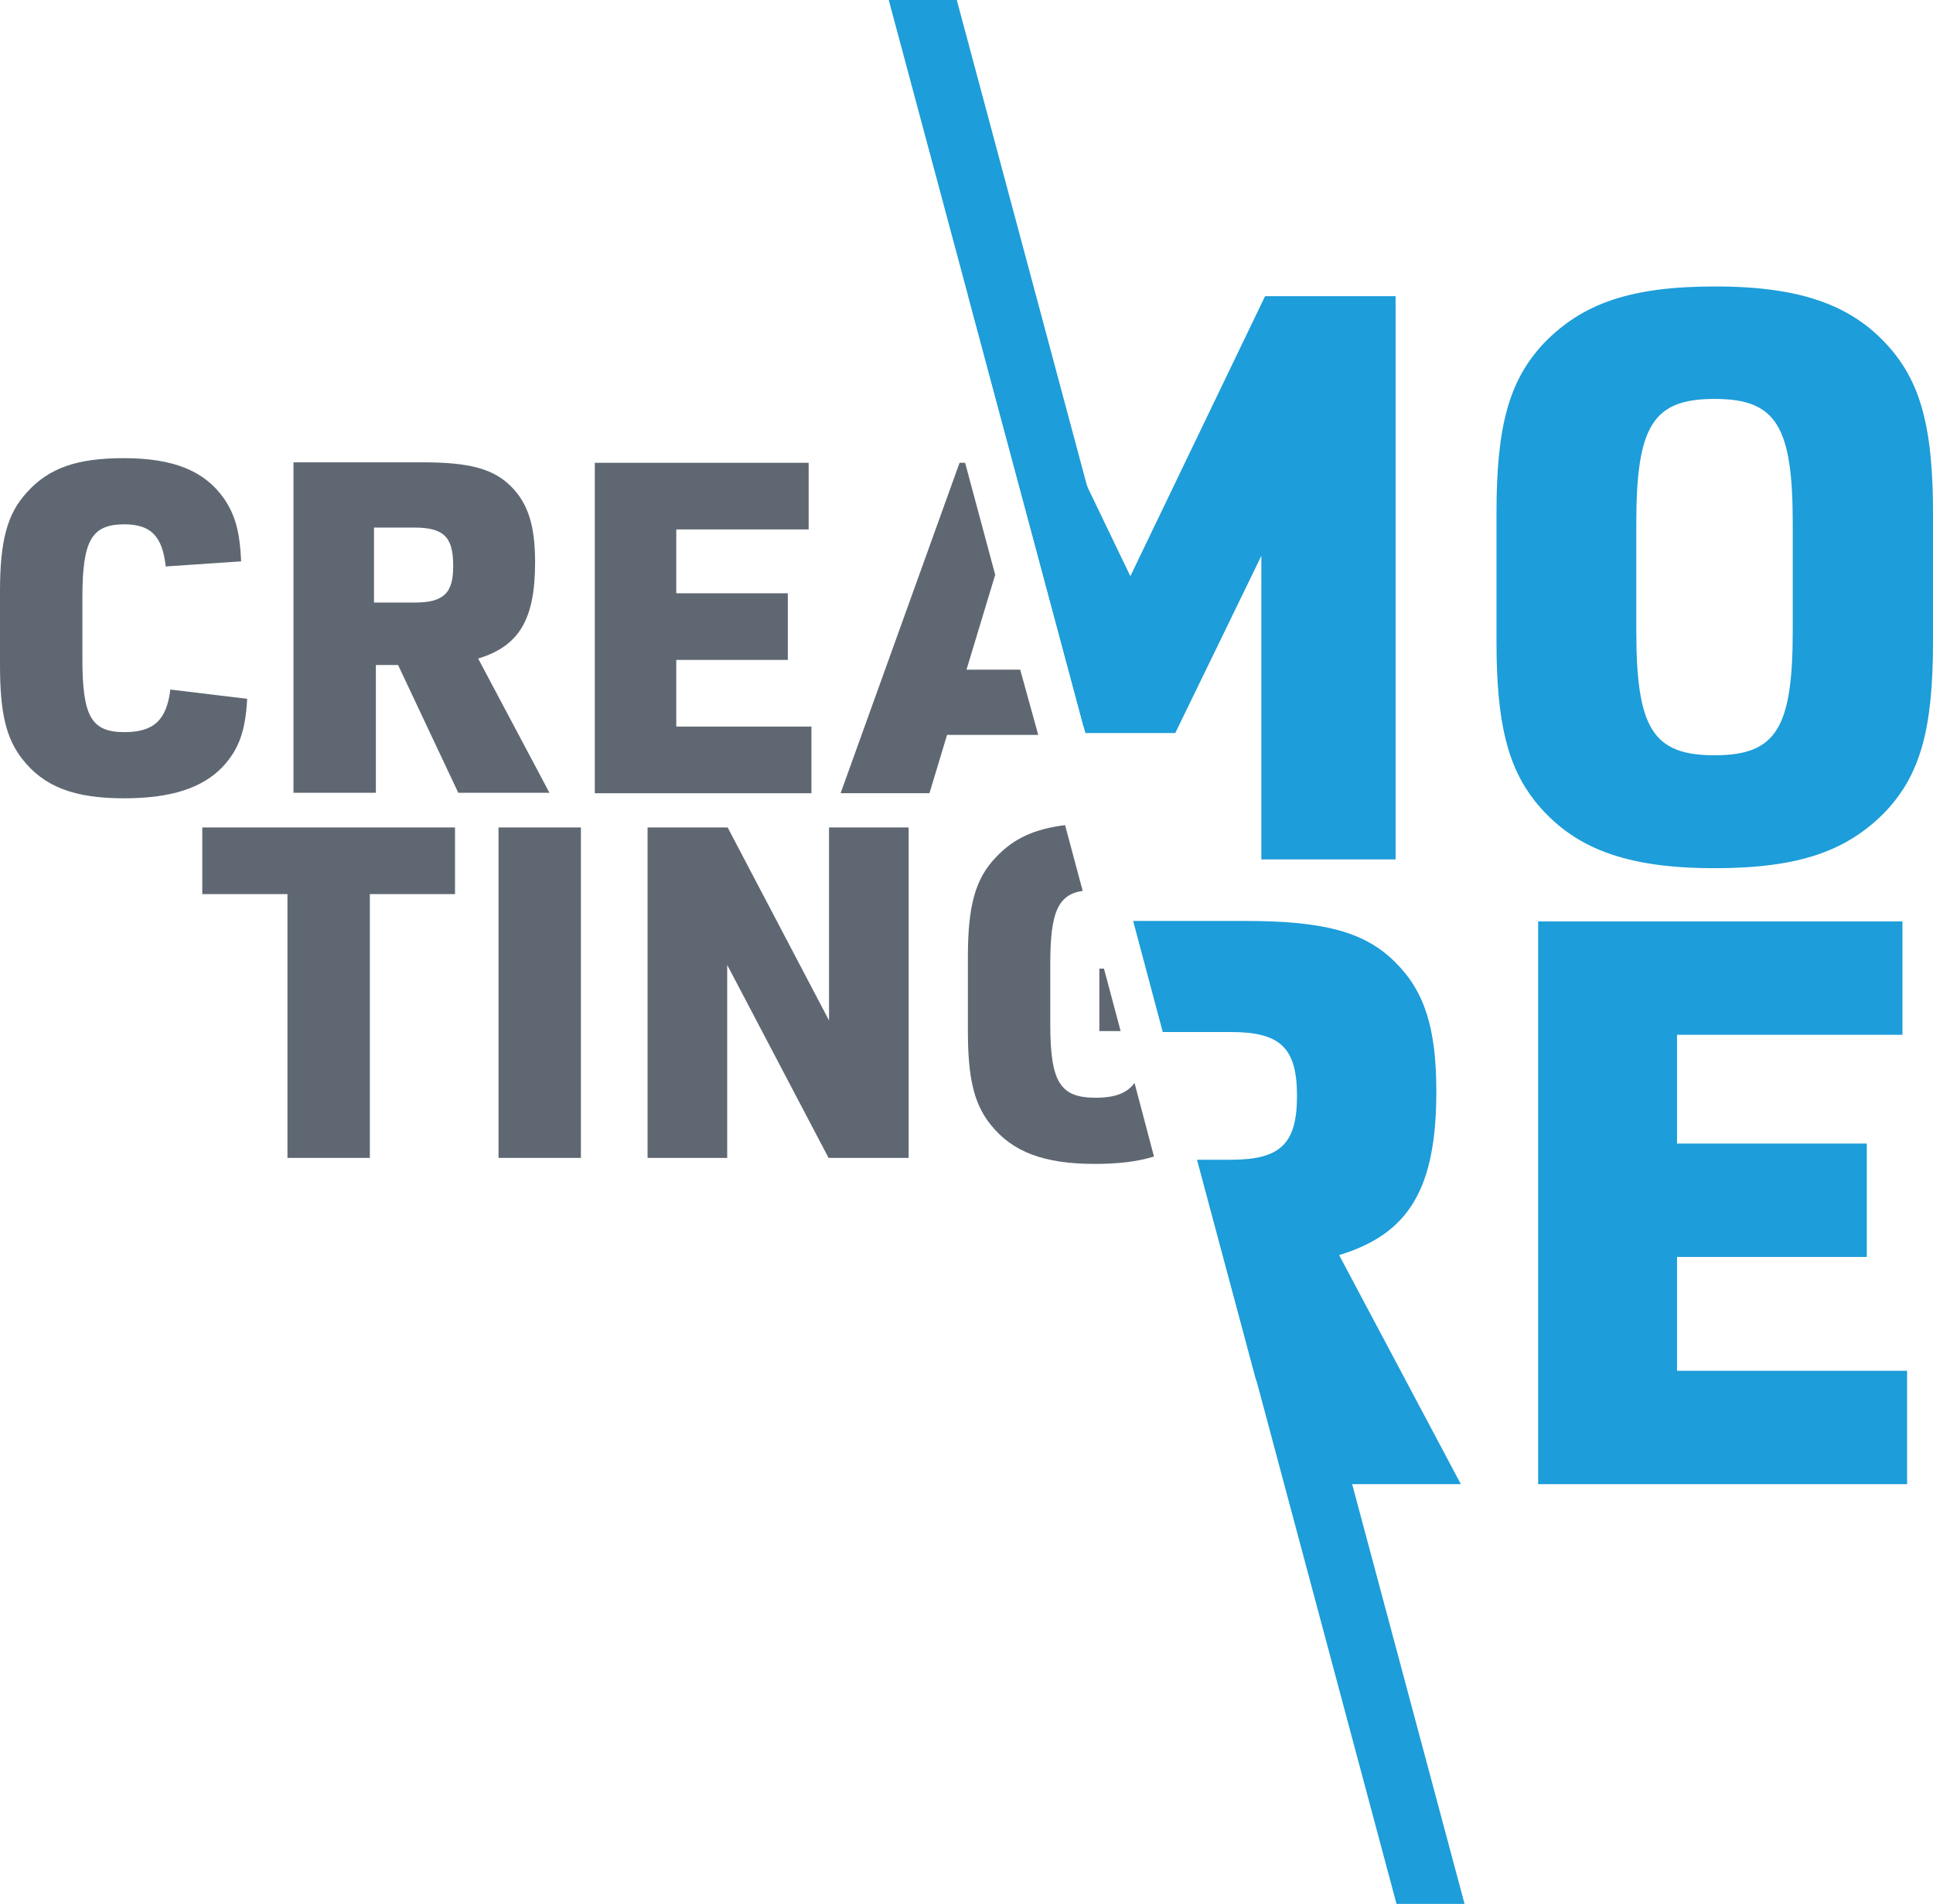
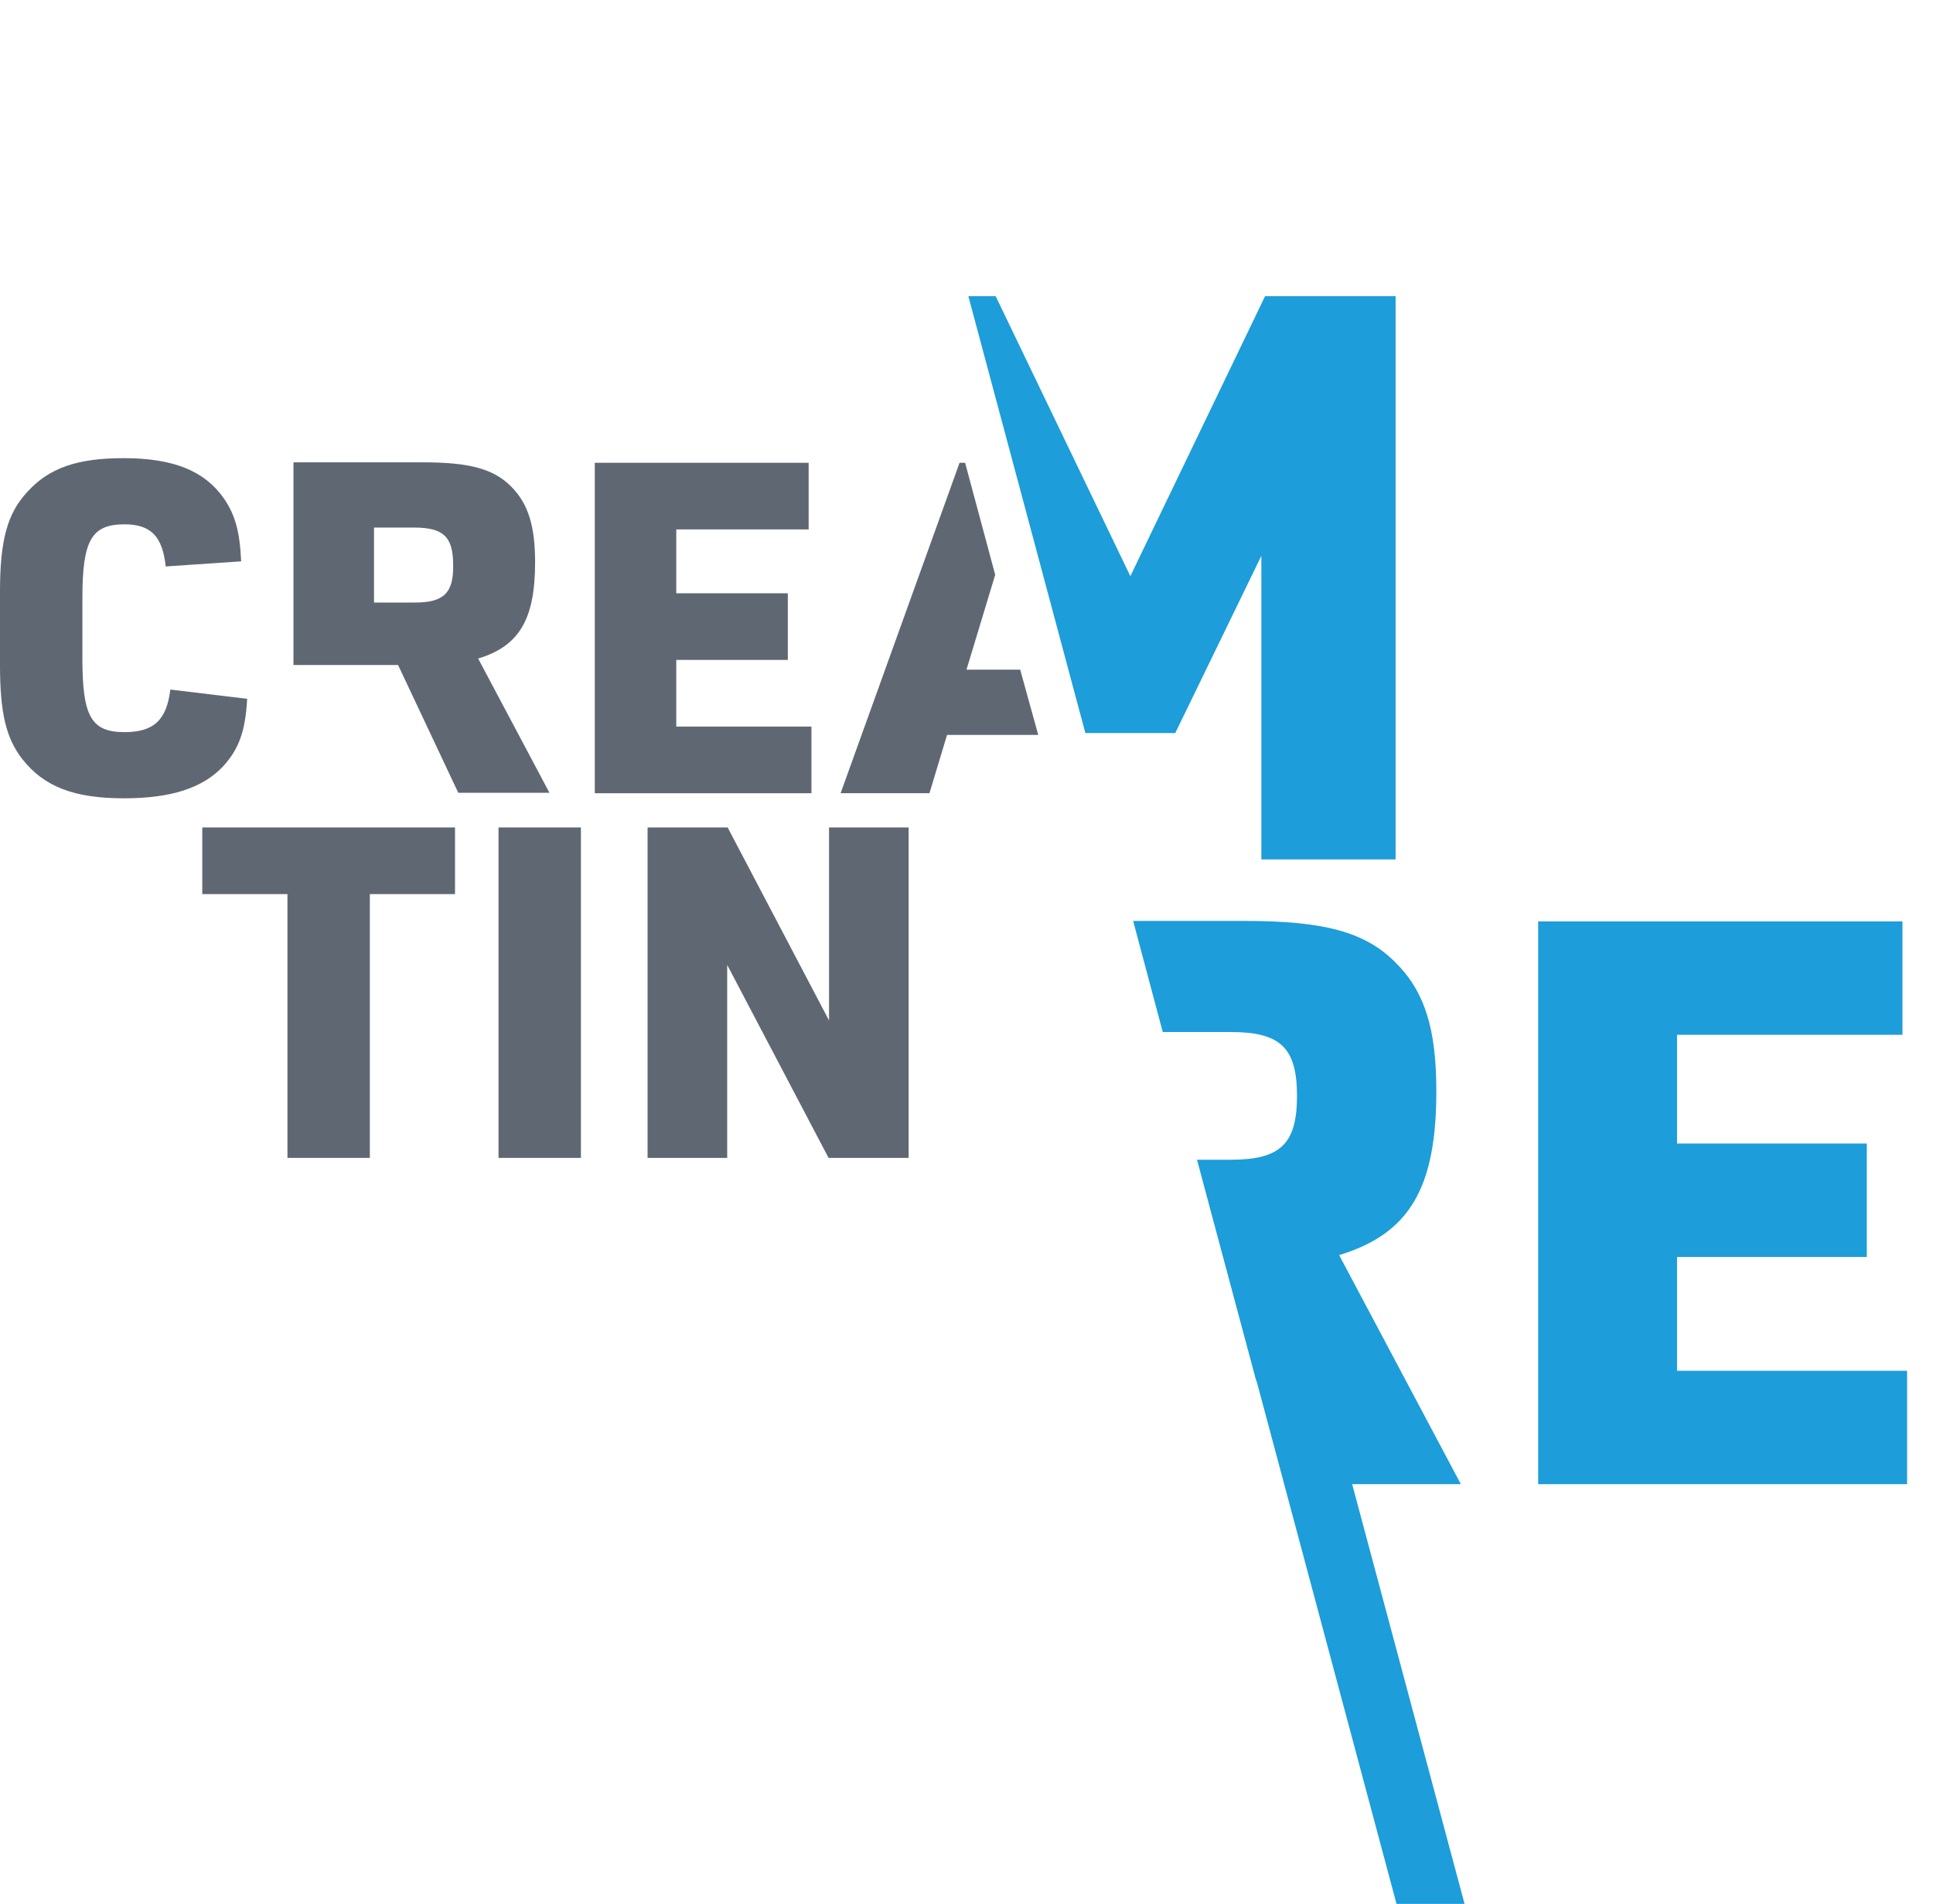
<svg xmlns="http://www.w3.org/2000/svg" version="1.1" id="Ebene_1" x="0px" y="0px" viewBox="0 0 417.6 411.4" style="enable-background:new 0 0 417.6 411.4;" xml:space="preserve">
  <style type="text/css">
	.st0{fill:#5F6872;}
	.st1{fill:#1D9DD9;}
</style>
  <g>
    <path class="st0" d="M36.8,149c-0.8,6.6-3.6,9.2-9.9,9.2c-7.2,0-9.1-3.4-9.1-15.9v-13.1c0-12.5,2-15.9,9.1-15.9   c5.7,0,8.2,2.6,8.9,9.1l16.3-1.1c-0.3-6.5-1.3-10.1-3.8-13.7c-4.2-5.9-10.9-8.6-21.6-8.6c-10,0-16.1,2.1-20.8,7.3   C1.6,110.9,0,116.7,0,127.8v15.9C0,154,1.3,159.5,4.8,164c4.7,6,11.2,8.5,22,8.5c10.1,0,16.9-2.2,21.3-6.8   c3.5-3.8,4.9-7.6,5.3-14.7L36.8,149z" />
-     <path class="st0" d="M103.3,142.3c8.9-2.7,12.3-8.5,12.3-20.8c0-7.9-1.5-12.7-5.2-16.4c-3.8-3.8-9-5.2-19-5.2h-28v71.4h17.8v-27.6   H86l13,27.6h19.7L103.3,142.3z M89.6,130.2h-8.8V114h8.7c6.3,0,8.4,2,8.4,8.1C98,128.2,95.8,130.2,89.6,130.2z" />
+     <path class="st0" d="M103.3,142.3c8.9-2.7,12.3-8.5,12.3-20.8c0-7.9-1.5-12.7-5.2-16.4c-3.8-3.8-9-5.2-19-5.2h-28v71.4v-27.6   H86l13,27.6h19.7L103.3,142.3z M89.6,130.2h-8.8V114h8.7c6.3,0,8.4,2,8.4,8.1C98,128.2,95.8,130.2,89.6,130.2z" />
    <path class="st0" d="M146.1,157v-14.4h24.1v-14.4h-24.1v-13.8h28.6V100h-46.2v71.4h46.8V157L146.1,157L146.1,157z" />
    <path class="st0" d="M220.4,144.7h-11.6l6.2-20.5l-6.5-24.2h-1.2l-25.7,71.4h19.2l3.8-12.6h19.7L220.4,144.7z" />
  </g>
  <g>
    <path class="st0" d="M43.7,178.8v14.4h18.4v57h17.8v-57h18.4v-14.4H43.7z" />
    <path class="st0" d="M107.7,178.8v71.4h17.8v-71.4H107.7z" />
    <path class="st0" d="M179.1,178.8v41.7l-21.9-41.7h-17.3v71.4h17.2v-41.7l21.9,41.7h17.3v-71.4H179.1z" />
-     <path class="st0" d="M238.5,209.3h-1v13.5h4.6L238.5,209.3z M245.1,234c-1.6,2.2-4.2,3.2-8.4,3.2c-7.7,0-9.8-3.4-9.8-15.9v-13.1   c0-10.9,1.6-14.9,7-15.7l-3.8-14.2c-6.6,0.8-11.2,2.9-15,7c-4.4,4.6-6,10.4-6,21.5v15.9c0,10.2,1.3,15.8,4.9,20.3   c4.7,5.9,11.5,8.5,22.5,8.5c5.1,0,9.3-0.5,12.8-1.6L245.1,234z" />
  </g>
  <g>
    <path class="st1" d="M273.3,64l-29.1,60.5L215.1,64h-5.9l25.2,94.1l0.1,0.3h19.4l18.6-38.3v65.6h29V64H273.3z" />
-     <path class="st1" d="M409.3,76.4c-8.2-10.2-19.6-14.5-38.8-14.5c-18.1,0-28.6,3.6-37,12.3c-7.5,8-10.2,17.9-10.2,36.6v27.9   c0,17.4,2.4,26.9,8.3,34.4c8.2,10.2,19.6,14.5,38.8,14.5c18,0,28.6-3.6,37-12.3c7.5-8,10.2-17.9,10.2-36.6v-27.9   C417.6,93.4,415.2,83.9,409.3,76.4z M387.3,136.3c0,21.1-3.6,26.9-16.9,26.9c-13.3,0-16.9-5.8-16.9-26.9v-23.2   c0-21.1,3.6-26.9,16.9-26.9c13.3,0,16.9,5.8,16.9,26.9V136.3z" />
  </g>
  <g>
    <path class="st1" d="M289.3,271.2c15.2-4.6,21-14.5,21-35.4c0-13.5-2.5-21.6-8.9-27.9c-6.5-6.5-15.3-8.9-32.4-8.9h-24.2l6.4,24   h14.7c10.7,0,14.3,3.4,14.3,13.8s-3.6,13.8-14.3,13.8h-7.3l12.7,47.4l10.7,22.7h33.6L289.3,271.2z" />
    <path class="st1" d="M362.3,296.1v-24.5h41v-24.5h-41v-23.5H411v-24.5h-78.7v121.6H412v-24.5h-49.7V296.1z" />
  </g>
-   <polygon class="st1" points="192,0 234.1,157 248.4,155.6 206.7,0 " />
  <polygon class="st1" points="316.4,411.4 274.5,254.9 260.2,256.3 301.7,411.4 " />
</svg>